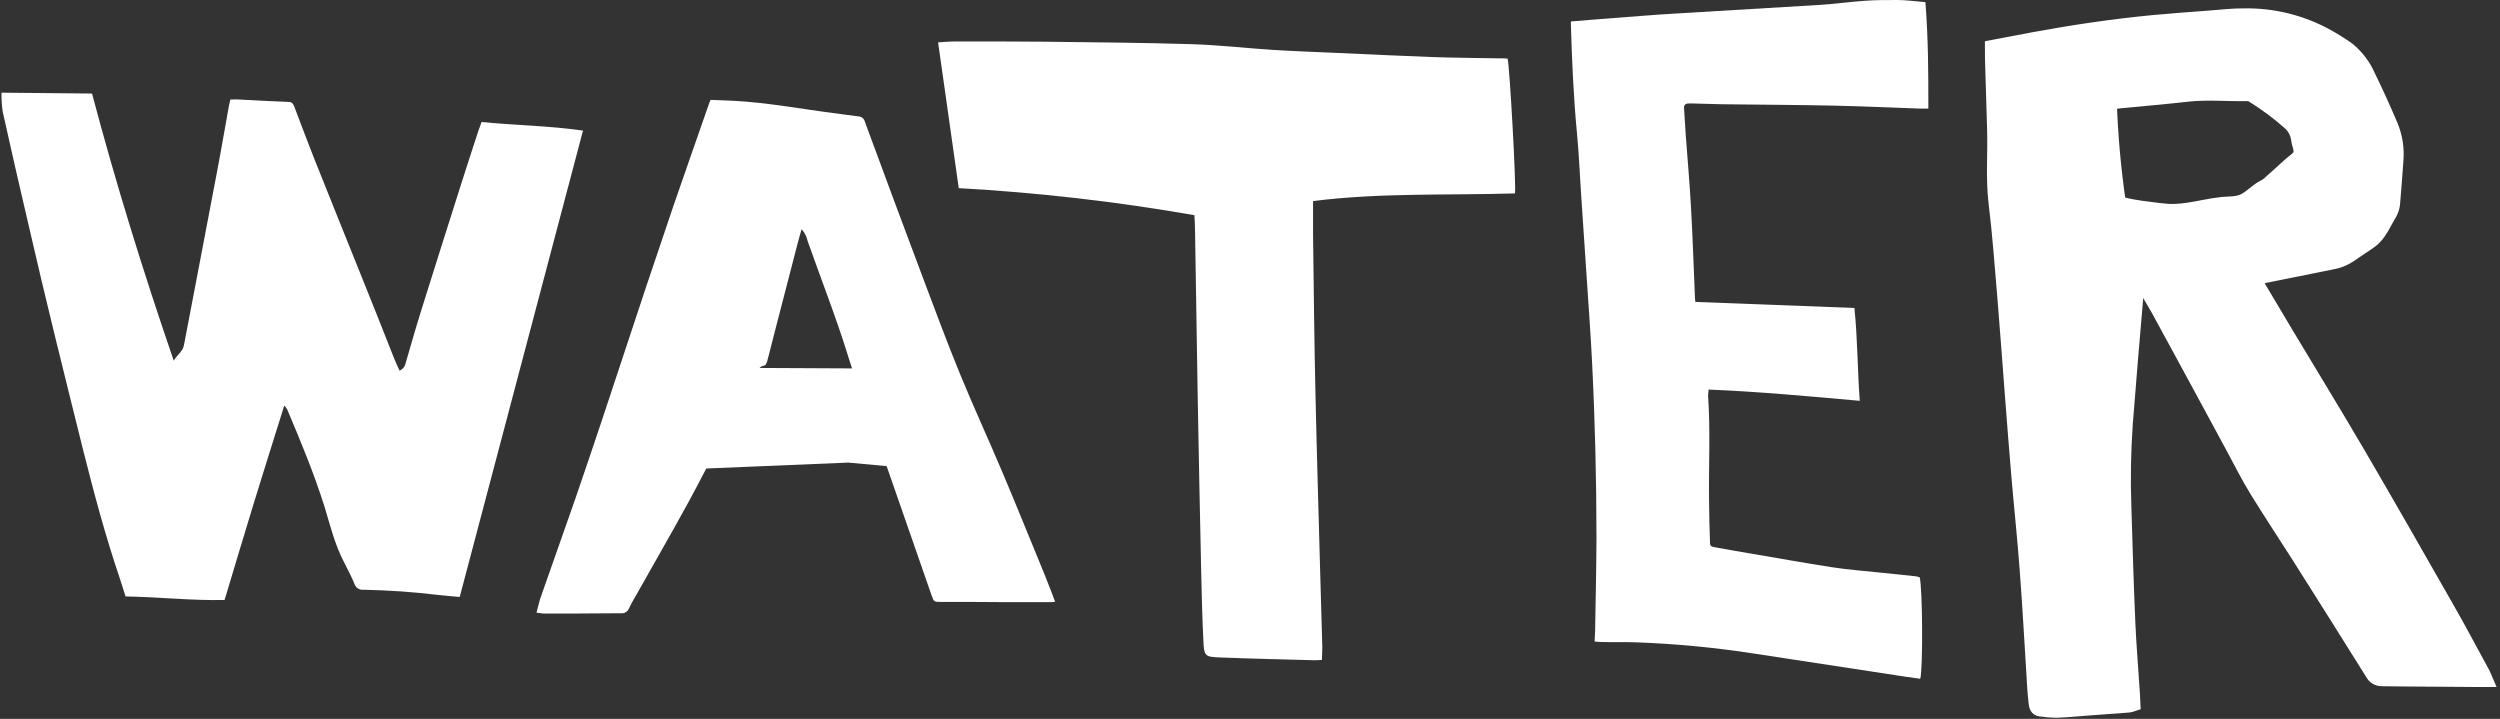
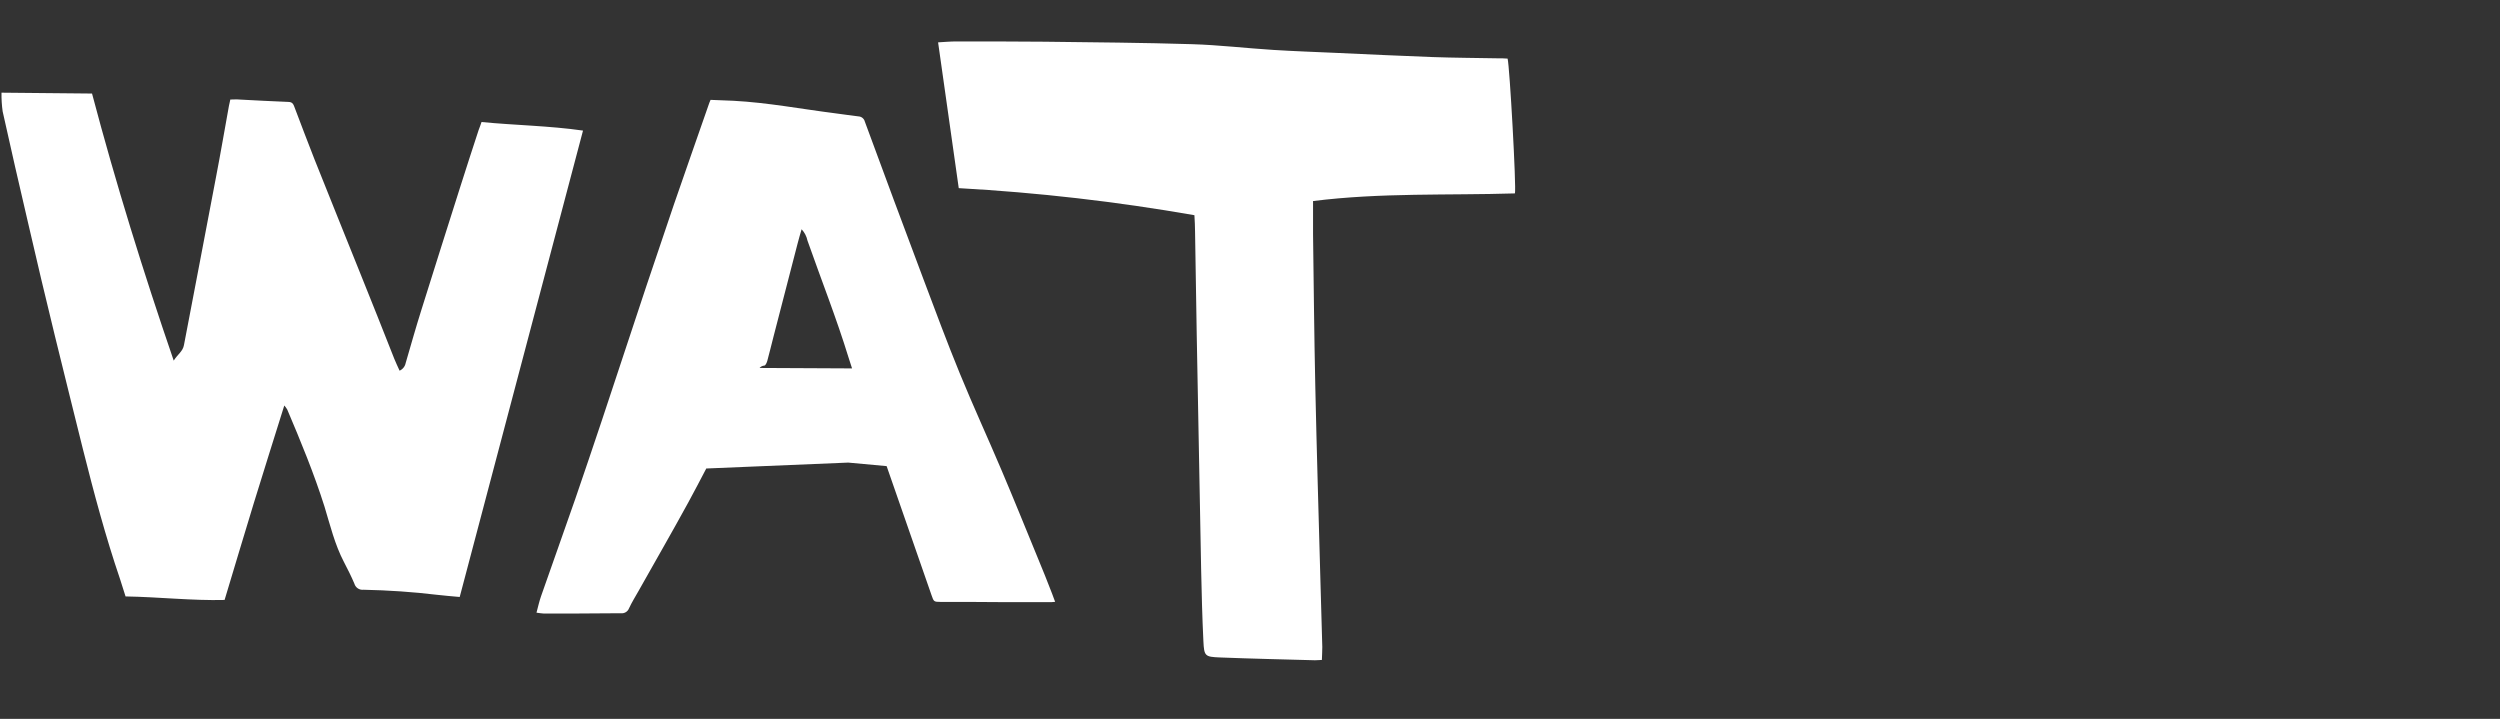
<svg xmlns="http://www.w3.org/2000/svg" width="546px" height="157px" viewBox="0 0 546 157" version="1.1">
  <rect x="0" y="0" width="546" height="157" fill="#333333" stroke="none" />
  <title>Water-01</title>
  <desc>Created with Sketch.</desc>
  <defs />
  <g id="Page-1" stroke="none" stroke-width="1" fill="none" fill-rule="evenodd">
    <g id="Water-01" fill="#FFFFFF" fill-rule="nonzero">
-       <path d="M435,10.25 C438.2,9.64 441.22,9.06 444.25,8.5 C452.87,6.91 461.53,5.63 470.25,4.79 C474.41,4.4 478.58,4.1 482.75,3.79 C485.18,3.61 487.62,3.3 490.05,3.33 C496.403,3.211 502.675,4.763 508.24,7.83 C509.845,8.717 511.398,9.695 512.89,10.76 C514.818,12.354 516.34,14.383 517.33,16.68 C519.07,20.2 520.67,23.79 522.21,27.4 C523.194,29.757 523.608,32.313 523.42,34.86 C523.21,38.09 522.93,41.31 522.67,44.53 C522.54,46.14 521.51,47.36 520.81,48.73 C520.437,49.49 519.999,50.216 519.5,50.9 C519.042,51.543 518.497,52.118 517.88,52.61 C516.35,53.73 514.73,54.71 513.2,55.81 C511.995,56.614 510.63,57.149 509.2,57.38 L494,60.44 L492.45,60.76 C492.551,61.122 492.678,61.476 492.83,61.82 C494.997,65.5 497.18,69.167 499.38,72.82 C504.62,81.57 509.96,90.26 515.11,99.07 C521.74,110.41 528.25,121.82 534.75,133.23 C537.34,137.76 539.75,142.39 542.28,146.97 C542.51,147.39 542.67,147.85 542.97,148.54 C542.16,148.54 541.59,148.54 540.97,148.54 L525.6,148.43 C523.81,148.43 522.02,148.38 520.22,148.37 C519.316,148.395 518.479,147.896 518.07,147.09 C512.697,138.483 507.293,129.897 501.86,121.33 C498.86,116.62 495.79,111.99 492.86,107.23 C490.86,104.01 489.2,100.62 487.39,97.3 C482.057,87.42 476.693,77.537 471.3,67.65 C470.3,65.91 469.3,64.22 468.3,62.5 C468.073,62.009 467.497,61.788 467,62 C466.87,62.88 466.68,63.84 466.6,64.8 C465.82,74.02 465.01,83.24 464.31,92.47 C463.871,98.636 463.768,104.822 464,111 C464.26,119.36 464.49,127.72 464.86,136.08 C465.09,141.25 465.54,146.41 465.86,151.57 C465.91,152.31 465.93,153.05 465.97,153.85 C465.622,153.972 465.264,154.062 464.9,154.12 L455.97,154.78 C453.69,154.95 451.41,155.18 449.12,155.26 C447.932,155.243 446.746,155.146 445.57,154.97 C444.81,154.88 444.65,154.26 444.57,153.66 C444.44,152.57 444.33,151.48 444.26,150.39 C443.71,141.74 443.26,133.09 442.6,124.45 C442.1,117.6 441.36,110.77 440.78,103.93 C440.29,98.23 439.85,92.52 439.41,86.81 C438.84,79.46 438.32,72.12 437.71,64.81 C437.14,57.97 436.63,51.12 435.8,44.3 C435.15,38.92 435.65,33.56 435.48,28.2 C435.31,23.08 435.17,17.95 435.02,12.83 C435,12 435,11.17 435,10.25 Z M485.3,44.51 C486.96,44.37 488.53,44.51 490.08,43.77 C491.63,43.03 492.84,41.53 494.44,40.77 C494.841,40.575 495.212,40.322 495.54,40.02 C497.07,38.67 498.54,37.3 500.09,35.92 C500.89,35.19 502.04,34.55 502.34,33.63 C502.64,32.71 502,31.53 501.88,30.45 C501.694,29.02 500.981,27.711 499.88,26.78 C497.454,24.647 494.859,22.714 492.12,21 C491.757,20.742 491.326,20.596 490.88,20.58 C486.45,20.68 482.03,20.22 477.6,20.73 C472.76,21.28 467.9,21.68 463.04,22.16 C462.36,22.22 461.68,22.32 460.81,22.43 C461.067,29.68 461.718,36.911 462.76,44.09 C462.87,44.93 472.23,45.94 473.31,46.01 C477.25,46.28 481.05,45.01 484.92,44.57 L485.3,44.51 Z" id="Shape" stroke="#FFFFFF" stroke-width="3" />
-       <path d="M343.08,4.69 C345.08,4.53 346.99,4.35 348.92,4.21 C355.07,3.75 361.23,3.21 367.39,2.87 C377.53,2.23 387.67,1.69 397.8,1.05 C400.93,0.85 404.04,0.39 407.17,0.18 C409.55,0 411.94,0 414.32,0 C416.32,0 418.38,0.3 420.51,0.47 C421.12,8.25 421.17,15.9 421.15,23.72 C420.47,23.72 419.94,23.72 419.42,23.72 C413.1,23.5 406.78,23.2 400.42,23.07 C393.05,22.9 385.68,22.89 378.31,22.79 C375.47,22.79 372.64,22.66 369.8,22.6 C369.45,22.6 369.1,22.6 368.8,22.6 C368.06,22.6 367.72,22.97 367.8,23.73 C367.93,25.67 368.03,27.61 368.17,29.54 C368.55,34.76 369.02,39.96 369.31,45.18 C369.68,51.79 369.9,58.41 370.18,65.03 C370.18,65.27 370.23,65.51 370.27,65.94 L405,67.26 C405.71,74.02 405.66,80.67 406.17,87.54 C395.08,86.54 384.22,85.54 373.17,85.08 C373.101,85.554 373.061,86.031 373.05,86.51 C373.58,94.22 373.15,101.94 373.26,109.66 C373.26,112.45 373.37,115.23 373.45,118.02 C373.45,119.29 373.5,119.33 374.74,119.56 C377.19,120.02 379.64,120.43 382.09,120.85 C388.09,121.85 394.15,122.97 400.21,123.9 C403.74,124.44 407.32,124.7 410.88,125.08 L418.46,125.87 C418.736,125.924 419.007,126.001 419.27,126.1 C419.88,128.66 420,145.75 419.39,148.24 C418.39,148.09 417.29,147.96 416.22,147.8 C404.96,146.08 393.697,144.36 382.43,142.64 C374.062,141.369 365.628,140.581 357.17,140.28 C354.64,140.19 352.1,140.28 349.56,140.21 C349.17,140.21 348.79,140.15 348.27,140.1 C348.27,139.29 348.36,138.56 348.37,137.83 C348.48,131.06 348.65,124.29 348.67,117.52 C348.67,111.3 348.59,105.08 348.44,98.85 C348.29,92.62 348.06,86.11 347.74,79.75 C347.45,73.75 347.01,67.75 346.61,61.75 C346.2,55.39 345.75,49.03 345.33,42.67 C345.02,38.11 344.84,33.53 344.4,28.98 C343.66,21.19 343.32,13.39 343.09,5.58 C343.07,5.3 343.08,5.06 343.08,4.69 Z" id="Shape" />
      <path d="M105.17,26.65 C112.58,27.37 119.93,27.46 127.33,28.52 C118.33,62.52 109.39,96.39 100.4,130.38 C98.64,130.21 97.06,130.1 95.49,129.91 C90.15,129.27 84.78,128.91 79.4,128.8 C78.5,128.91 77.653,128.351 77.4,127.48 C76.72,125.86 75.92,124.29 75.11,122.73 C73.11,118.9 72.11,114.73 70.87,110.64 C68.58,103.41 65.69,96.41 62.73,89.44 C62.547,89.126 62.332,88.831 62.09,88.56 C59.83,95.8 57.61,102.79 55.46,109.79 C53.31,116.79 51.24,123.79 49.05,131.03 C41.98,131.21 34.74,130.38 27.42,130.26 C26.99,128.9 26.63,127.7 26.23,126.51 C23.04,117.15 20.5,107.61 18.09,98.02 C16.07,89.83 14,81.63 12,73.41 C10,65.19 8,56.86 6.11,48.58 C4.217,40.507 2.373,32.427 0.58,24.34 C0.389,22.982 0.305,21.611 0.33,20.24 L20.1,20.43 C25.3,40.1 31.28,59.34 37.94,78.76 C38.77,77.4 39.94,76.76 40.18,75.35 C42.49,63.11 44.89,50.89 47.18,38.66 C48.18,33.49 49.06,28.3 50,23.12 C50.08,22.69 50.18,22.27 50.3,21.74 C51,21.74 51.65,21.67 52.3,21.74 C55.87,21.91 59.43,22.14 62.99,22.26 C63.99,22.26 64.13,22.94 64.39,23.6 C65.82,27.33 67.21,31.09 68.69,34.81 C72,43.13 75.36,51.42 78.69,59.72 C81.18,65.94 83.69,72.16 86.12,78.38 C86.46,79.23 86.87,80.06 87.27,80.96 C87.96,80.649 88.456,80.023 88.6,79.28 C89.72,75.43 90.81,71.57 92.01,67.75 C94.82,58.75 97.69,49.75 100.54,40.75 C101.85,36.62 103.19,32.5 104.54,28.38 C104.73,27.8 105,27.25 105.17,26.65 Z" id="Shape" />
-       <path d="M260.86,47 C243.834,44.021 226.648,42.048 209.39,41.09 C207.89,30.53 206.39,19.98 204.88,9.25 C206.29,9.17 207.61,9.05 208.88,9.05 C215.29,9.05 221.71,9.05 228.12,9.11 C238.86,9.24 249.61,9.32 260.35,9.65 C266.27,9.83 272.16,10.53 278.07,10.9 C282.64,11.19 287.21,11.34 291.79,11.55 C298.79,11.86 305.79,12.21 312.79,12.46 C317.61,12.63 322.44,12.65 327.26,12.74 C327.92,12.74 328.59,12.74 329.26,12.8 C329.71,14.41 331.19,41.02 330.86,42.24 C316.26,42.69 301.54,42.05 286.77,43.91 C286.77,46.46 286.77,48.82 286.77,51.18 C286.92,62.24 287.02,73.29 287.26,84.34 C287.56,98.26 287.98,112.18 288.36,126.1 C288.49,131.16 288.66,136.23 288.79,141.3 C288.79,142.2 288.73,143.11 288.7,144.13 C288.11,144.13 287.64,144.22 287.17,144.2 C280.28,144.01 273.38,143.86 266.49,143.59 C263.14,143.46 262.98,143.31 262.82,139.99 C262.57,134.81 262.44,129.62 262.33,124.44 C262.05,111.68 261.797,98.92 261.57,86.16 C261.363,74.313 261.173,62.467 261,50.62 C261,49.45 260.93,48.3 260.86,47 Z" id="Shape" />
+       <path d="M260.86,47 C243.834,44.021 226.648,42.048 209.39,41.09 C207.89,30.53 206.39,19.98 204.88,9.25 C206.29,9.17 207.61,9.05 208.88,9.05 C215.29,9.05 221.71,9.05 228.12,9.11 C238.86,9.24 249.61,9.32 260.35,9.65 C266.27,9.83 272.16,10.53 278.07,10.9 C282.64,11.19 287.21,11.34 291.79,11.55 C298.79,11.86 305.79,12.21 312.79,12.46 C317.61,12.63 322.44,12.65 327.26,12.74 C327.92,12.74 328.59,12.74 329.26,12.8 C329.71,14.41 331.19,41.02 330.86,42.24 C316.26,42.69 301.54,42.05 286.77,43.91 C286.77,46.46 286.77,48.82 286.77,51.18 C286.92,62.24 287.02,73.29 287.26,84.34 C287.56,98.26 287.98,112.18 288.36,126.1 C288.49,131.16 288.66,136.23 288.79,141.3 C288.79,142.2 288.73,143.11 288.7,144.13 C288.11,144.13 287.64,144.22 287.17,144.2 C280.28,144.01 273.38,143.86 266.49,143.59 C263.14,143.46 262.98,143.31 262.82,139.99 C262.57,134.81 262.44,129.62 262.33,124.44 C261.363,74.313 261.173,62.467 261,50.62 C261,49.45 260.93,48.3 260.86,47 Z" id="Shape" />
      <path d="M229.79,129.69 C228.79,127.04 227.69,124.39 226.61,121.75 C224,115.4 221.43,109.04 218.76,102.75 C215.76,95.67 212.54,88.69 209.63,81.58 C206.82,74.73 204.24,67.77 201.63,60.84 C197.337,49.427 193.087,38 188.88,26.56 C188.721,25.914 188.155,25.45 187.49,25.42 C185.85,25.24 184.23,24.97 182.59,24.77 C175.13,23.83 167.72,22.41 160.19,22.01 C158.51,21.93 156.82,21.87 155.19,21.81 C155.05,22.12 154.98,22.27 154.93,22.42 C152.35,29.82 149.75,37.22 147.19,44.64 C145.19,50.553 143.19,56.477 141.19,62.41 C137.93,72.19 134.72,82 131.46,91.78 C129.547,97.507 127.61,103.223 125.65,108.93 C123.18,116.03 120.65,123.11 118.17,130.2 C117.78,131.32 117.52,132.49 117.17,133.81 C117.94,133.9 118.36,133.99 118.79,134 C120.79,134 122.79,134 124.72,134 C128.34,134 131.96,133.93 135.58,133.93 C136.358,134.031 137.103,133.584 137.38,132.85 C137.98,131.56 138.74,130.34 139.44,129.1 C143.07,122.64 146.78,116.22 150.33,109.72 C151.66,107.27 152.96,104.79 154.25,102.32 L185.25,101.03 L193.64,101.8 L203.45,130 C203.94,131.41 203.95,131.45 205.45,131.46 C210.22,131.46 215,131.46 219.77,131.51 C222.9,131.51 226.03,131.51 229.16,131.51 C229.52,131.51 229.88,131.51 230.44,131.44 C230.13,130.69 230,130.18 229.79,129.69 Z M165.88,80.36 C166.155,80.064 166.528,79.879 166.93,79.84 C167.19,79.84 167.46,79.21 167.57,78.84 C168.06,77.05 168.49,75.23 168.96,73.42 C170.7,66.673 172.447,59.923 174.2,53.17 C174.45,52.17 174.74,51.23 175.07,50.07 C175.716,50.759 176.159,51.614 176.35,52.54 C179.35,61.07 182.7,69.54 185.35,78.17 C185.59,78.94 185.85,79.7 186.09,80.46 L165.88,80.36 Z" id="Shape" />
    </g>
  </g>
</svg>